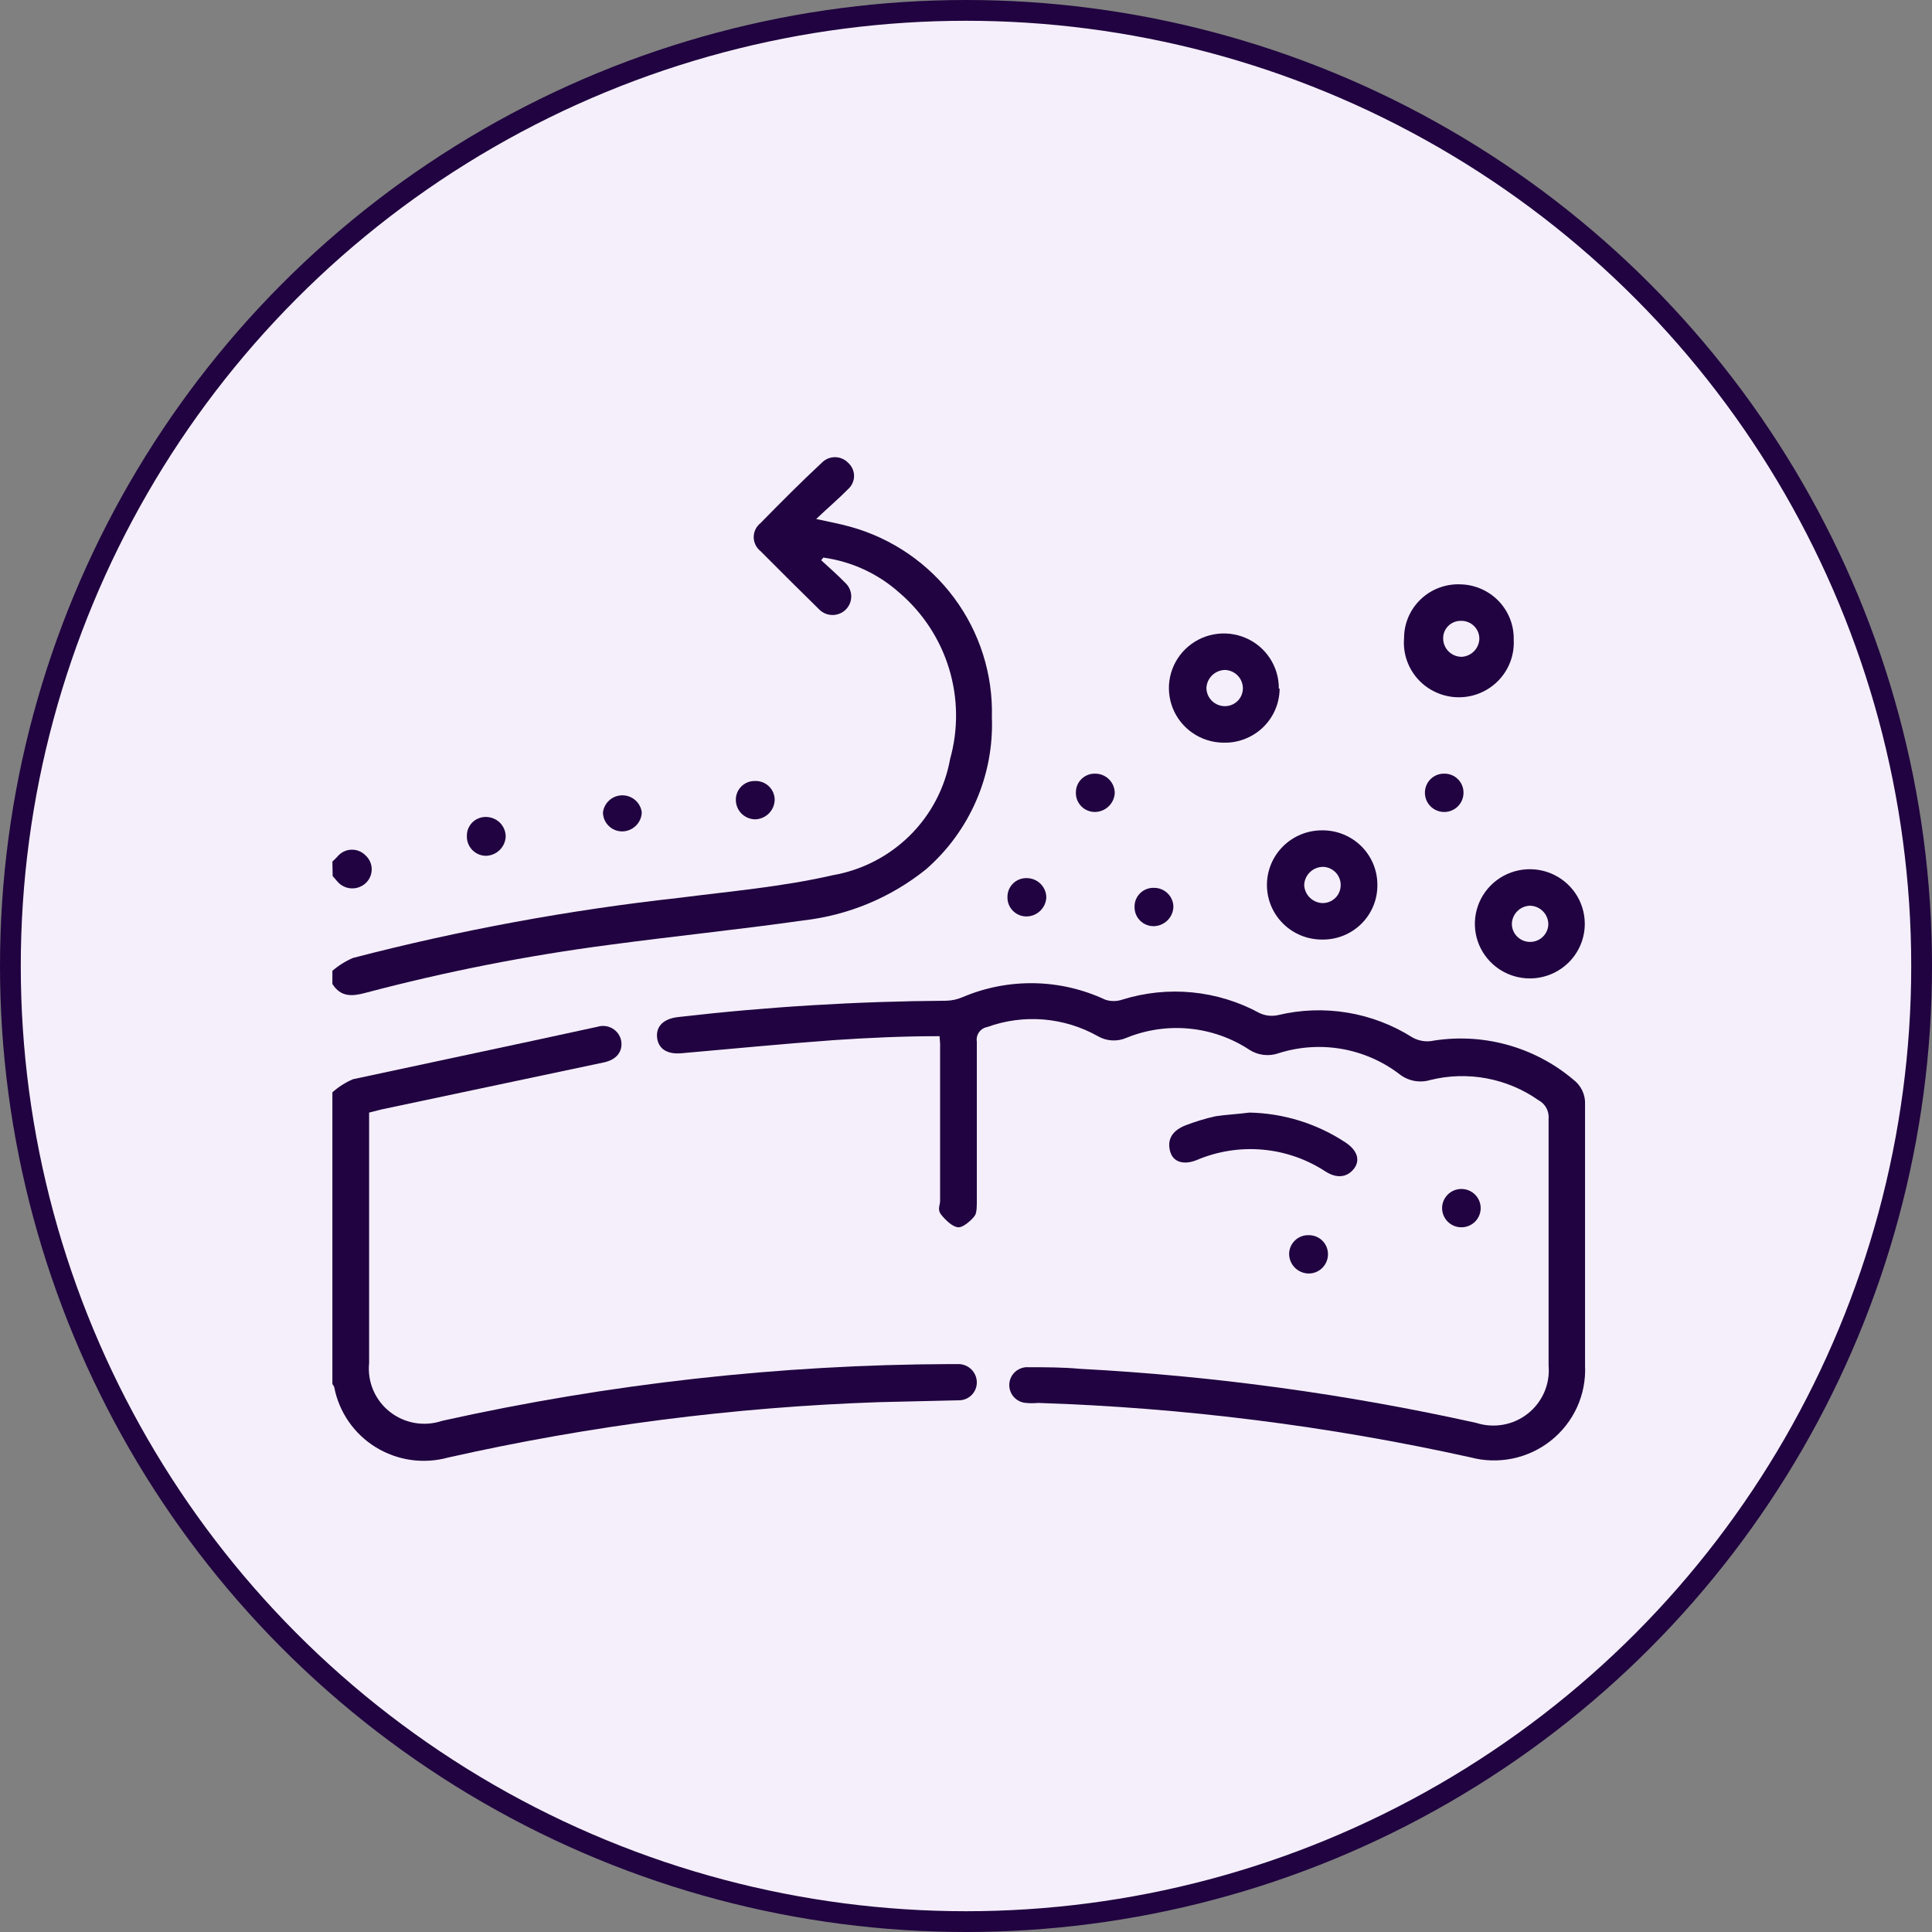
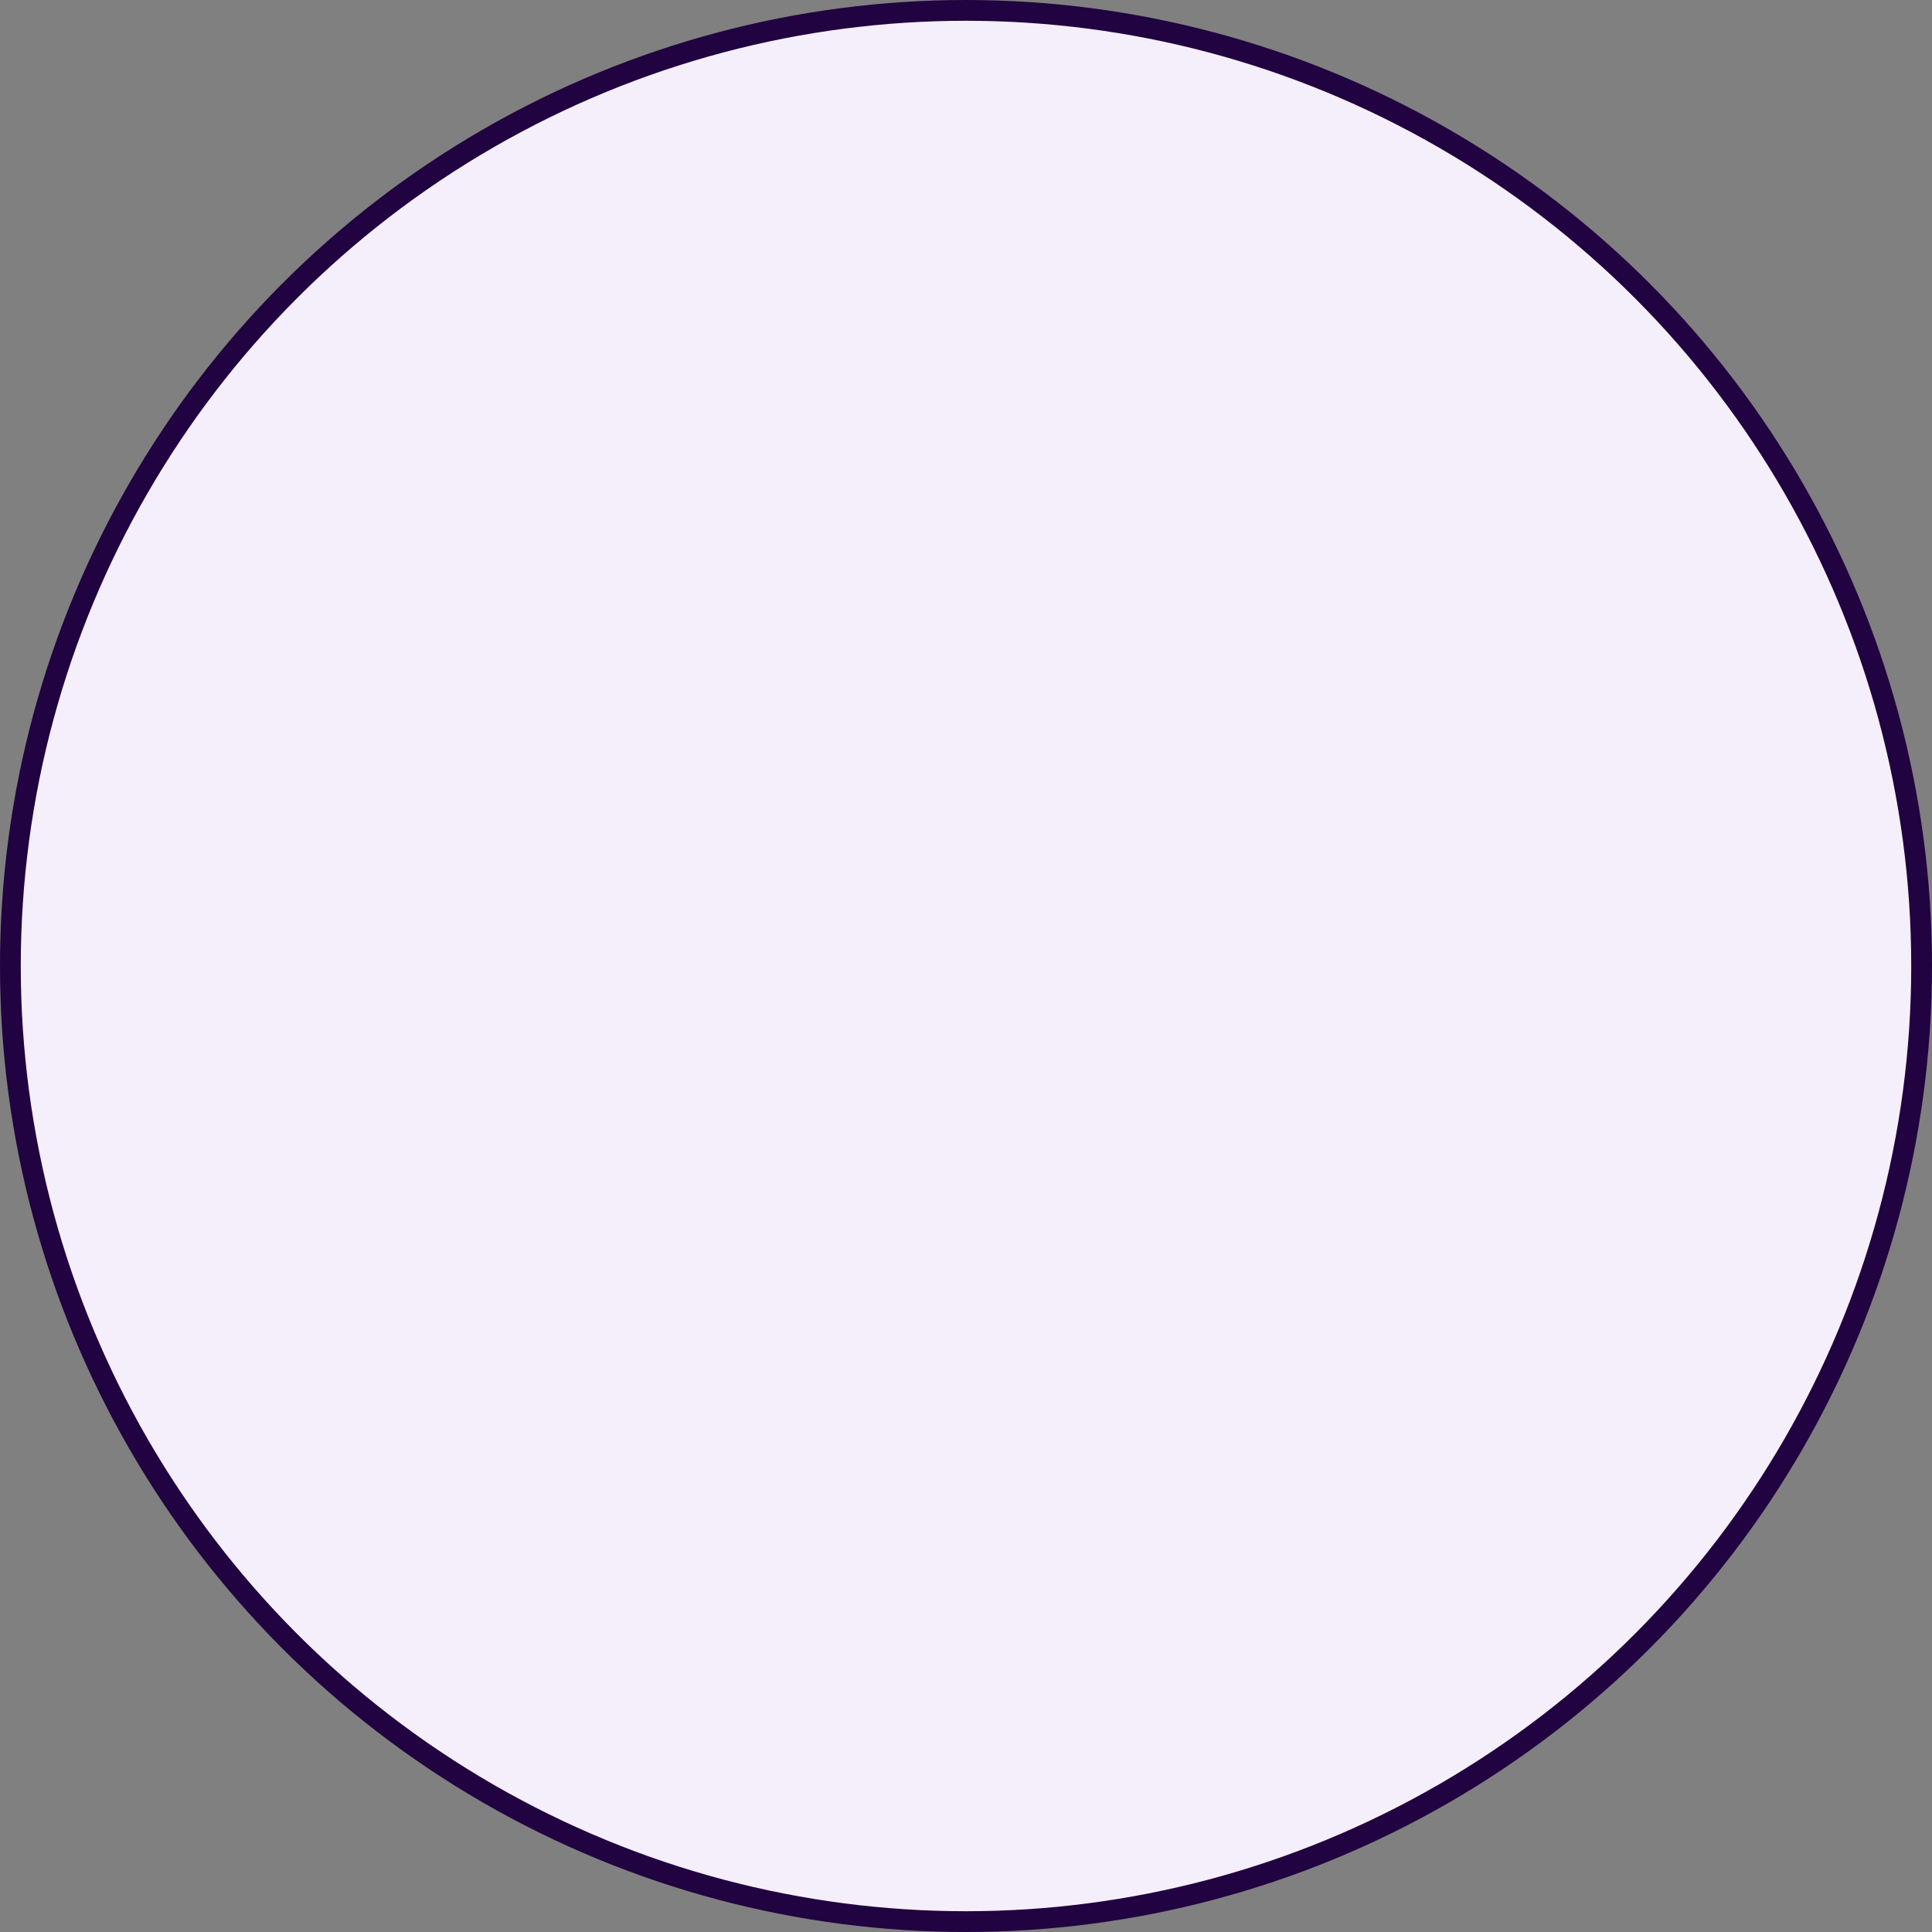
<svg xmlns="http://www.w3.org/2000/svg" fill="none" viewBox="0 0 93 93" height="93" width="93">
  <rect x="0" y="0" width="93" height="93" fill="#808080" stroke="none" />
  <circle stroke="#200340" fill="#F5EFFB" r="46" cy="46.5" cx="46.5" />
  <g clip-path="url(#clip0_1_92)">
    <path fill="#200340" d="M16 46.732C16.297 46.476 16.631 46.267 16.992 46.112C22.15 44.771 27.4 43.804 32.7 43.218C35.167 42.902 37.66 42.688 40.076 42.132C41.484 41.889 42.782 41.221 43.795 40.22C44.808 39.218 45.485 37.931 45.736 36.533C46.135 35.104 46.116 33.592 45.681 32.173C45.246 30.754 44.414 29.487 43.281 28.521C42.26 27.612 40.989 27.027 39.631 26.84L39.529 26.967C39.924 27.333 40.331 27.687 40.712 28.079C40.796 28.162 40.862 28.26 40.907 28.369C40.952 28.477 40.976 28.593 40.976 28.711C40.976 28.828 40.952 28.944 40.907 29.053C40.862 29.161 40.796 29.26 40.712 29.343C40.629 29.425 40.53 29.491 40.42 29.536C40.311 29.581 40.194 29.604 40.076 29.604C39.958 29.604 39.841 29.581 39.732 29.536C39.623 29.491 39.524 29.425 39.44 29.343C38.486 28.407 37.545 27.472 36.604 26.524C36.503 26.444 36.422 26.342 36.366 26.226C36.31 26.11 36.281 25.983 36.281 25.855C36.281 25.726 36.31 25.599 36.366 25.483C36.422 25.367 36.503 25.265 36.604 25.185C37.609 24.161 38.525 23.239 39.555 22.278C39.637 22.193 39.736 22.124 39.845 22.078C39.954 22.031 40.072 22.007 40.191 22.007C40.31 22.007 40.427 22.031 40.537 22.078C40.646 22.124 40.745 22.193 40.827 22.278C40.916 22.358 40.988 22.455 41.037 22.564C41.086 22.673 41.112 22.791 41.112 22.91C41.112 23.029 41.086 23.147 41.037 23.256C40.988 23.365 40.916 23.463 40.827 23.542C40.369 24.01 39.86 24.439 39.288 24.983C39.974 25.134 40.471 25.223 40.954 25.362C42.95 25.921 44.702 27.125 45.932 28.785C47.163 30.444 47.801 32.464 47.746 34.524C47.798 35.904 47.54 37.278 46.99 38.546C46.44 39.814 45.612 40.944 44.566 41.853C42.877 43.209 40.834 44.059 38.677 44.305C35.561 44.748 32.445 45.063 29.342 45.48C25.378 45.998 21.453 46.77 17.59 47.793C16.941 47.97 16.394 47.995 16 47.363V46.732Z" />
    <path fill="#200340" d="M16 52.582C16.293 52.318 16.628 52.105 16.992 51.95C20.922 51.104 24.839 50.282 28.77 49.423C28.888 49.387 29.013 49.376 29.136 49.391C29.259 49.406 29.378 49.446 29.485 49.509C29.591 49.572 29.683 49.657 29.755 49.757C29.827 49.858 29.877 49.972 29.901 50.093C29.991 50.624 29.672 51.015 29.062 51.142L18.366 53.404L17.768 53.556V65.612C17.722 66.055 17.79 66.502 17.964 66.912C18.138 67.322 18.413 67.683 18.764 67.959C19.115 68.236 19.53 68.421 19.972 68.497C20.413 68.572 20.867 68.536 21.291 68.392C29.316 66.607 37.512 65.691 45.736 65.662H46.156C46.383 65.668 46.599 65.761 46.76 65.921C46.921 66.081 47.014 66.296 47.021 66.521C47.024 66.638 47.004 66.755 46.96 66.864C46.917 66.973 46.851 67.072 46.768 67.155C46.684 67.238 46.585 67.303 46.475 67.346C46.366 67.389 46.248 67.409 46.13 67.406L42.315 67.495C35.331 67.733 28.386 68.626 21.571 70.161C20.986 70.322 20.374 70.361 19.774 70.275C19.174 70.189 18.598 69.98 18.083 69.662C17.567 69.344 17.124 68.923 16.781 68.426C16.438 67.928 16.202 67.366 16.089 66.774C16.069 66.719 16.039 66.667 16 66.623V52.582Z" />
    <path fill="#200340" d="M16 41.474C16.089 41.398 16.165 41.31 16.242 41.234C16.322 41.136 16.422 41.055 16.536 40.998C16.649 40.94 16.774 40.908 16.901 40.902C17.029 40.896 17.156 40.917 17.275 40.963C17.393 41.01 17.501 41.08 17.59 41.171C17.685 41.256 17.761 41.361 17.814 41.477C17.866 41.593 17.893 41.719 17.893 41.847C17.893 41.974 17.866 42.1 17.814 42.217C17.761 42.334 17.685 42.438 17.59 42.523C17.496 42.607 17.387 42.671 17.268 42.712C17.149 42.754 17.023 42.77 16.897 42.762C16.771 42.754 16.648 42.721 16.536 42.664C16.423 42.608 16.323 42.53 16.242 42.435L16.013 42.169L16 41.474Z" />
-     <path fill="#200340" d="M45.227 49.878C43.498 49.878 41.806 49.954 40.14 50.068C37.698 50.245 35.256 50.485 32.814 50.699C32.127 50.763 31.695 50.497 31.631 49.954C31.568 49.41 31.936 49.031 32.661 48.956C36.943 48.461 41.248 48.2 45.558 48.172C45.83 48.164 46.098 48.104 46.347 47.995C47.433 47.534 48.606 47.307 49.788 47.329C50.969 47.35 52.133 47.621 53.202 48.121C53.466 48.21 53.752 48.21 54.016 48.121C55.105 47.78 56.252 47.66 57.389 47.771C58.526 47.882 59.628 48.22 60.63 48.766C60.903 48.895 61.211 48.93 61.507 48.867C62.605 48.602 63.746 48.561 64.861 48.746C65.975 48.93 67.041 49.337 67.994 49.941C68.257 50.087 68.559 50.149 68.859 50.118C70.069 49.904 71.313 49.959 72.5 50.278C73.687 50.597 74.789 51.172 75.727 51.963C75.913 52.102 76.063 52.283 76.163 52.493C76.263 52.702 76.31 52.932 76.299 53.164C76.299 57.359 76.299 61.555 76.299 65.738C76.331 66.424 76.2 67.108 75.915 67.735C75.63 68.361 75.201 68.911 74.662 69.341C74.122 69.771 73.488 70.069 72.811 70.209C72.134 70.349 71.434 70.328 70.766 70.148C63.931 68.636 56.97 67.76 49.971 67.532C49.777 67.551 49.581 67.551 49.386 67.532C49.273 67.524 49.162 67.494 49.06 67.443C48.958 67.392 48.868 67.322 48.793 67.236C48.719 67.15 48.662 67.051 48.627 66.944C48.591 66.836 48.577 66.723 48.585 66.61C48.593 66.497 48.624 66.387 48.675 66.286C48.726 66.185 48.797 66.095 48.883 66.021C48.969 65.947 49.069 65.891 49.178 65.855C49.286 65.819 49.4 65.805 49.514 65.814C50.34 65.814 51.154 65.814 51.981 65.89C58.402 66.229 64.783 67.1 71.059 68.493C71.478 68.628 71.925 68.658 72.359 68.58C72.793 68.502 73.201 68.318 73.546 68.045C73.891 67.772 74.163 67.419 74.337 67.016C74.511 66.614 74.582 66.174 74.544 65.738C74.544 61.77 74.544 57.814 74.544 53.859C74.561 53.679 74.524 53.498 74.438 53.338C74.352 53.178 74.221 53.047 74.06 52.962C73.313 52.436 72.46 52.077 71.56 51.909C70.66 51.741 69.734 51.768 68.846 51.989C68.595 52.063 68.331 52.077 68.074 52.029C67.817 51.98 67.576 51.871 67.37 51.71C66.554 51.086 65.598 50.667 64.583 50.491C63.569 50.315 62.526 50.387 61.545 50.699C61.315 50.78 61.069 50.807 60.827 50.778C60.584 50.75 60.351 50.667 60.146 50.535C59.283 49.967 58.292 49.617 57.262 49.516C56.231 49.414 55.191 49.565 54.232 49.954C54.011 50.051 53.771 50.095 53.53 50.082C53.289 50.069 53.054 49.999 52.846 49.878C52.045 49.426 51.154 49.153 50.236 49.076C49.319 49 48.395 49.123 47.529 49.436C47.368 49.464 47.224 49.553 47.129 49.686C47.034 49.818 46.995 49.983 47.021 50.143C47.021 52.671 47.021 55.198 47.021 57.802C47.021 58.042 47.021 58.332 46.944 58.484C46.868 58.636 46.41 59.078 46.143 59.078C45.876 59.078 45.533 58.749 45.316 58.484C45.1 58.219 45.253 58.042 45.253 57.802V50.396C45.266 50.27 45.24 50.131 45.227 49.878Z" />
    <path fill="#200340" d="M70.321 28.129C71.014 28.149 71.67 28.441 72.147 28.94C72.624 29.44 72.882 30.107 72.865 30.796C72.884 31.155 72.829 31.515 72.703 31.853C72.576 32.19 72.381 32.498 72.13 32.758C71.879 33.018 71.576 33.223 71.242 33.362C70.907 33.501 70.547 33.569 70.185 33.564C69.822 33.559 69.465 33.48 69.135 33.331C68.804 33.183 68.508 32.969 68.264 32.703C68.021 32.436 67.835 32.122 67.718 31.781C67.602 31.44 67.557 31.079 67.587 30.72C67.586 30.369 67.658 30.021 67.796 29.698C67.935 29.375 68.139 29.084 68.395 28.842C68.65 28.599 68.953 28.411 69.284 28.289C69.615 28.166 69.968 28.112 70.321 28.129ZM70.321 29.886C70.209 29.884 70.097 29.905 69.993 29.947C69.889 29.989 69.794 30.051 69.715 30.13C69.635 30.209 69.573 30.303 69.53 30.406C69.488 30.51 69.467 30.621 69.469 30.732C69.469 30.967 69.563 31.192 69.73 31.358C69.897 31.524 70.123 31.617 70.359 31.617C70.583 31.605 70.795 31.51 70.952 31.351C71.11 31.192 71.202 30.98 71.211 30.758C71.213 30.642 71.191 30.526 71.147 30.419C71.103 30.312 71.037 30.214 70.954 30.133C70.871 30.051 70.772 29.987 70.663 29.945C70.554 29.902 70.438 29.882 70.321 29.886V29.886Z" />
    <path fill="#200340" d="M61.596 33.146C61.595 33.496 61.523 33.842 61.384 34.164C61.245 34.486 61.043 34.777 60.789 35.02C60.535 35.262 60.235 35.452 59.906 35.577C59.577 35.703 59.227 35.761 58.874 35.749C58.352 35.742 57.843 35.581 57.413 35.286C56.982 34.992 56.649 34.577 56.455 34.095C56.262 33.612 56.216 33.084 56.325 32.576C56.433 32.068 56.691 31.603 57.065 31.24C57.439 30.878 57.912 30.633 58.426 30.537C58.94 30.442 59.471 30.5 59.951 30.704C60.432 30.907 60.841 31.248 61.127 31.683C61.413 32.118 61.563 32.627 61.558 33.146H61.596ZM59.828 33.146C59.83 33.03 59.809 32.915 59.765 32.807C59.722 32.699 59.658 32.6 59.577 32.517C59.495 32.434 59.398 32.367 59.29 32.321C59.183 32.275 59.068 32.251 58.951 32.249C58.723 32.258 58.507 32.351 58.345 32.51C58.182 32.669 58.086 32.882 58.073 33.108C58.073 33.343 58.167 33.568 58.334 33.734C58.501 33.9 58.727 33.993 58.963 33.993C59.191 33.993 59.409 33.904 59.571 33.746C59.732 33.587 59.825 33.372 59.828 33.146V33.146Z" />
    <path fill="#200340" d="M66.302 42.611C66.304 42.959 66.236 43.303 66.102 43.623C65.968 43.944 65.77 44.235 65.521 44.479C65.272 44.722 64.977 44.914 64.652 45.043C64.328 45.171 63.98 45.234 63.631 45.227C62.929 45.227 62.257 44.95 61.761 44.458C61.264 43.965 60.986 43.296 60.986 42.599C60.986 41.902 61.264 41.233 61.761 40.74C62.257 40.247 62.929 39.97 63.631 39.97C63.982 39.965 64.331 40.03 64.656 40.161C64.982 40.292 65.278 40.486 65.527 40.732C65.775 40.978 65.972 41.271 66.106 41.594C66.239 41.917 66.305 42.263 66.302 42.611V42.611ZM63.695 41.727C63.458 41.727 63.231 41.817 63.06 41.98C62.89 42.142 62.789 42.364 62.779 42.599C62.788 42.825 62.882 43.04 63.042 43.201C63.202 43.362 63.416 43.459 63.644 43.471C63.869 43.478 64.088 43.397 64.254 43.246C64.421 43.095 64.521 42.886 64.534 42.662C64.543 42.545 64.528 42.428 64.49 42.318C64.452 42.207 64.392 42.105 64.314 42.018C64.236 41.931 64.14 41.86 64.034 41.81C63.928 41.76 63.812 41.732 63.695 41.727Z" />
-     <path fill="#200340" d="M73.653 47.098C73.13 47.1 72.618 46.949 72.181 46.662C71.745 46.375 71.404 45.966 71.201 45.487C70.999 45.008 70.944 44.479 71.044 43.969C71.143 43.459 71.393 42.989 71.761 42.62C72.129 42.25 72.6 41.998 73.112 41.894C73.625 41.79 74.157 41.839 74.641 42.036C75.126 42.233 75.54 42.568 75.833 42.998C76.126 43.429 76.284 43.937 76.286 44.457C76.288 44.802 76.221 45.144 76.09 45.464C75.958 45.783 75.765 46.074 75.52 46.319C75.276 46.564 74.985 46.759 74.665 46.893C74.344 47.026 74.001 47.096 73.653 47.098V47.098ZM73.653 43.597C73.416 43.604 73.191 43.703 73.027 43.873C72.862 44.044 72.772 44.271 72.776 44.507C72.786 44.732 72.882 44.944 73.046 45.099C73.21 45.255 73.427 45.341 73.653 45.341C73.88 45.341 74.097 45.255 74.261 45.099C74.424 44.944 74.521 44.732 74.531 44.507C74.533 44.389 74.511 44.272 74.467 44.163C74.423 44.053 74.358 43.953 74.275 43.869C74.193 43.785 74.094 43.717 73.985 43.67C73.876 43.624 73.759 43.599 73.641 43.597H73.653Z" />
    <path fill="#200340" d="M60.146 53.556C61.786 53.589 63.383 54.084 64.75 54.983C65.335 55.363 65.488 55.843 65.183 56.247C64.878 56.652 64.382 56.765 63.797 56.386C62.89 55.794 61.849 55.434 60.768 55.339C59.687 55.245 58.6 55.418 57.602 55.843C56.967 56.096 56.471 55.931 56.331 55.438C56.191 54.946 56.331 54.465 57.056 54.175C57.531 53.991 58.02 53.843 58.518 53.732C59.002 53.657 59.574 53.631 60.146 53.556Z" />
    <path fill="#200340" d="M53.66 38.176C53.647 38.422 53.539 38.653 53.359 38.822C53.179 38.992 52.941 39.086 52.693 39.086C52.571 39.084 52.45 39.058 52.338 39.009C52.225 38.961 52.124 38.89 52.04 38.801C51.956 38.713 51.89 38.609 51.847 38.495C51.804 38.381 51.785 38.26 51.79 38.138C51.79 38.017 51.815 37.897 51.862 37.786C51.91 37.674 51.98 37.574 52.068 37.49C52.156 37.406 52.26 37.341 52.374 37.298C52.488 37.255 52.609 37.236 52.731 37.241C52.979 37.244 53.215 37.344 53.389 37.519C53.562 37.694 53.66 37.93 53.66 38.176Z" />
-     <path fill="#200340" d="M36.337 37.594C36.459 37.589 36.581 37.609 36.696 37.651C36.811 37.694 36.916 37.759 37.005 37.843C37.094 37.926 37.165 38.027 37.214 38.139C37.263 38.25 37.289 38.37 37.291 38.492C37.288 38.738 37.19 38.973 37.017 39.15C36.844 39.326 36.61 39.43 36.362 39.44C36.115 39.44 35.878 39.343 35.701 39.17C35.525 38.998 35.425 38.763 35.421 38.517C35.418 38.396 35.439 38.276 35.484 38.163C35.528 38.05 35.596 37.948 35.681 37.862C35.767 37.775 35.869 37.707 35.981 37.661C36.094 37.615 36.215 37.593 36.337 37.594V37.594Z" />
    <path fill="#200340" d="M30.893 39.073C30.894 39.32 30.797 39.557 30.623 39.734C30.45 39.911 30.214 40.014 29.965 40.021C29.843 40.023 29.722 40 29.609 39.956C29.495 39.911 29.392 39.844 29.305 39.76C29.217 39.675 29.148 39.574 29.099 39.463C29.051 39.352 29.026 39.232 29.024 39.111C29.051 38.883 29.161 38.673 29.333 38.521C29.505 38.368 29.728 38.284 29.959 38.284C30.189 38.284 30.412 38.368 30.584 38.521C30.757 38.673 30.867 38.883 30.893 39.111V39.073Z" />
-     <path fill="#200340" d="M24.343 40.274C24.331 40.519 24.225 40.75 24.048 40.921C23.872 41.092 23.636 41.19 23.39 41.196C23.267 41.194 23.145 41.169 23.032 41.12C22.919 41.071 22.817 41.001 22.732 40.913C22.647 40.824 22.58 40.72 22.536 40.606C22.491 40.492 22.47 40.371 22.474 40.248C22.47 40.126 22.492 40.005 22.537 39.891C22.583 39.778 22.651 39.675 22.738 39.588C22.825 39.502 22.929 39.434 23.043 39.389C23.157 39.344 23.279 39.322 23.402 39.326C23.653 39.329 23.892 39.431 24.069 39.608C24.245 39.785 24.343 40.024 24.343 40.274V40.274Z" />
    <path fill="#200340" d="M50.366 43.206C50.353 43.451 50.245 43.683 50.065 43.852C49.885 44.022 49.647 44.116 49.399 44.115C49.277 44.114 49.156 44.088 49.044 44.039C48.931 43.99 48.83 43.919 48.746 43.831C48.662 43.743 48.596 43.639 48.553 43.525C48.51 43.41 48.491 43.289 48.496 43.168C48.496 43.047 48.52 42.927 48.568 42.815C48.616 42.704 48.686 42.603 48.774 42.519C48.862 42.435 48.966 42.37 49.08 42.327C49.194 42.285 49.315 42.265 49.437 42.27C49.685 42.274 49.921 42.374 50.094 42.549C50.268 42.724 50.366 42.96 50.366 43.206Z" />
    <path fill="#200340" d="M55.542 44.583C55.42 44.585 55.298 44.562 55.185 44.516C55.071 44.471 54.968 44.403 54.882 44.317C54.795 44.231 54.727 44.128 54.681 44.016C54.635 43.903 54.612 43.782 54.614 43.66C54.61 43.538 54.632 43.417 54.677 43.303C54.723 43.19 54.791 43.087 54.878 43C54.965 42.914 55.069 42.846 55.183 42.801C55.297 42.756 55.419 42.734 55.542 42.738C55.664 42.736 55.785 42.758 55.898 42.803C56.012 42.848 56.115 42.915 56.202 42.999C56.29 43.084 56.36 43.184 56.408 43.296C56.456 43.407 56.482 43.527 56.483 43.648C56.477 43.894 56.376 44.128 56.2 44.302C56.025 44.476 55.79 44.577 55.542 44.583Z" />
    <path fill="#200340" d="M69.52 37.241C69.642 37.239 69.764 37.262 69.877 37.307C69.991 37.353 70.094 37.421 70.18 37.507C70.267 37.593 70.335 37.696 70.381 37.808C70.427 37.921 70.45 38.042 70.448 38.163C70.448 38.408 70.35 38.642 70.176 38.816C70.002 38.989 69.766 39.086 69.52 39.086C69.274 39.086 69.037 38.989 68.863 38.816C68.689 38.642 68.591 38.408 68.591 38.163C68.59 38.042 68.612 37.921 68.659 37.808C68.705 37.696 68.773 37.593 68.859 37.507C68.946 37.421 69.049 37.353 69.162 37.307C69.276 37.262 69.397 37.239 69.52 37.241Z" />
    <path fill="#200340" d="M63.008 59.457C63.13 59.457 63.252 59.481 63.364 59.529C63.477 59.576 63.579 59.645 63.665 59.733C63.75 59.82 63.817 59.923 63.861 60.036C63.906 60.15 63.927 60.271 63.924 60.392C63.922 60.514 63.896 60.633 63.848 60.744C63.8 60.856 63.73 60.956 63.643 61.041C63.555 61.126 63.452 61.192 63.339 61.237C63.225 61.282 63.104 61.304 62.983 61.302C62.734 61.296 62.498 61.193 62.324 61.016C62.151 60.839 62.054 60.601 62.054 60.354C62.056 60.233 62.082 60.113 62.131 60.001C62.18 59.89 62.251 59.789 62.34 59.706C62.429 59.622 62.534 59.557 62.649 59.514C62.763 59.471 62.886 59.452 63.008 59.457Z" />
    <path fill="#200340" d="M71.275 58.156C71.275 58.4 71.177 58.635 71.003 58.808C70.829 58.981 70.593 59.078 70.347 59.078C70.1 59.078 69.864 58.981 69.69 58.808C69.516 58.635 69.418 58.4 69.418 58.156C69.418 57.911 69.516 57.676 69.69 57.503C69.864 57.33 70.1 57.233 70.347 57.233C70.593 57.233 70.829 57.33 71.003 57.503C71.177 57.676 71.275 57.911 71.275 58.156Z" />
  </g>
  <defs>
    <clipPath id="clip0_1_92">
-       <rect transform="translate(16 22)" fill="white" height="49" width="61" />
-     </clipPath>
+       </clipPath>
  </defs>
</svg>